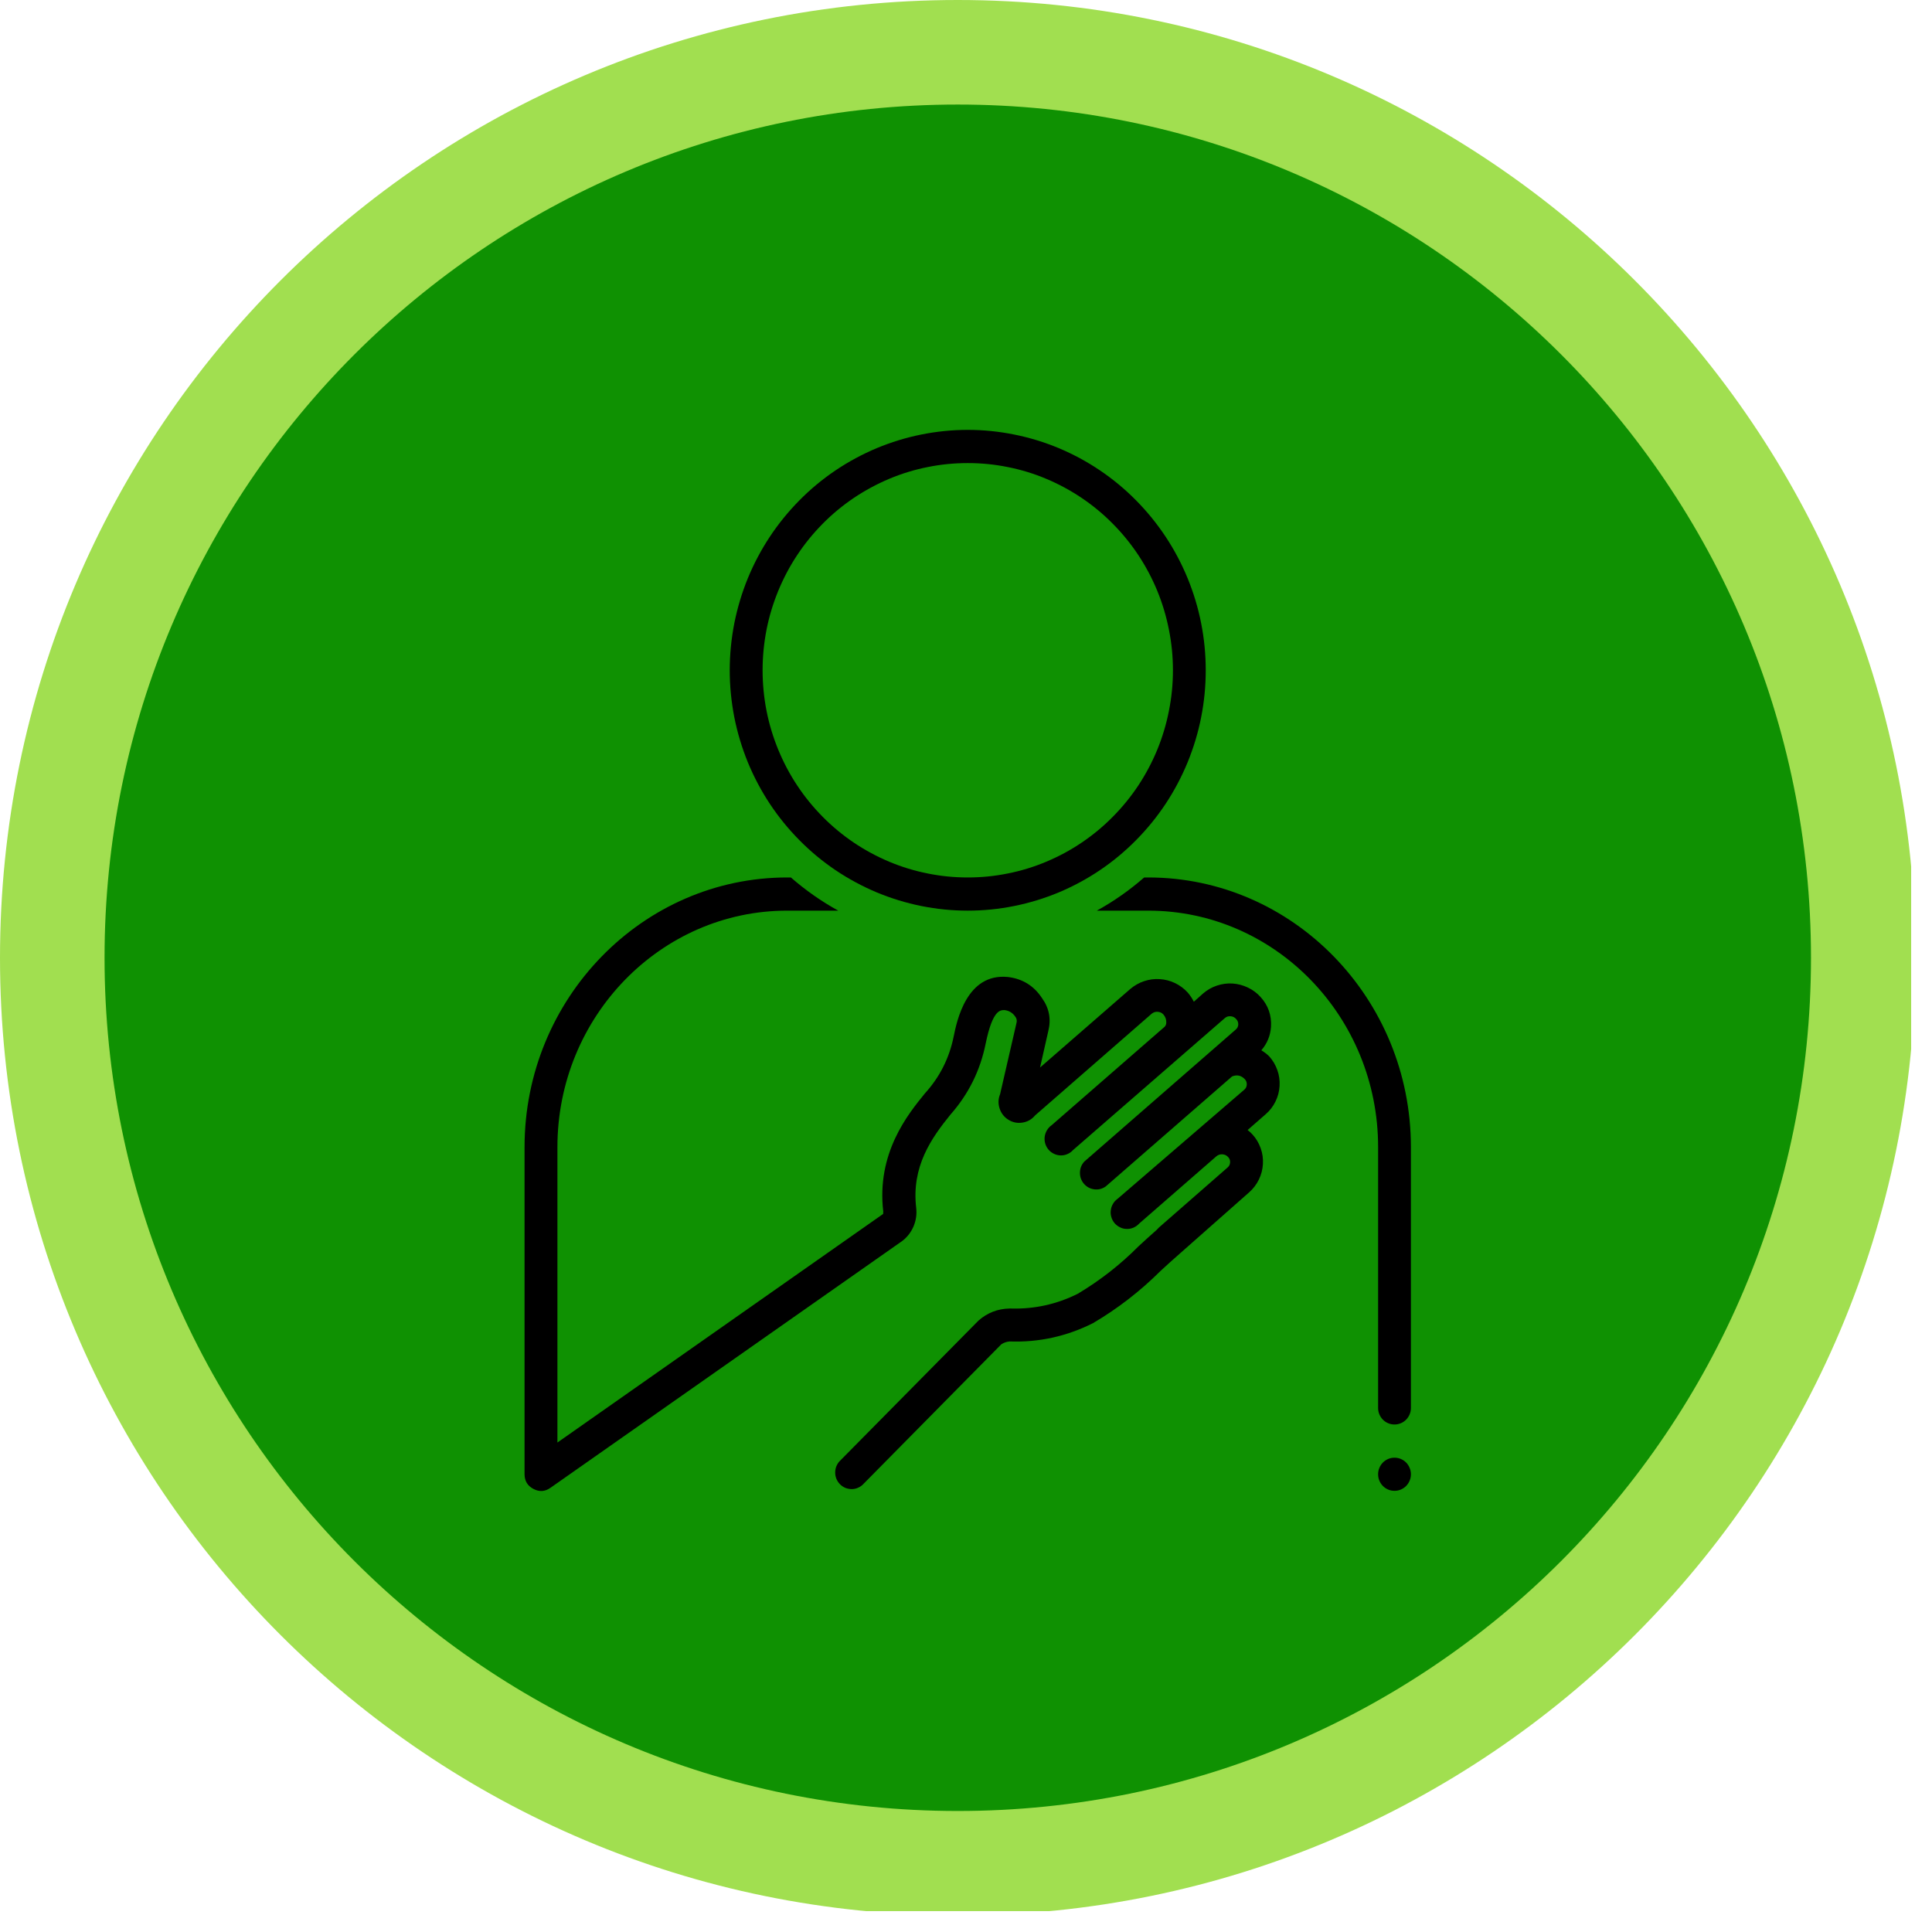
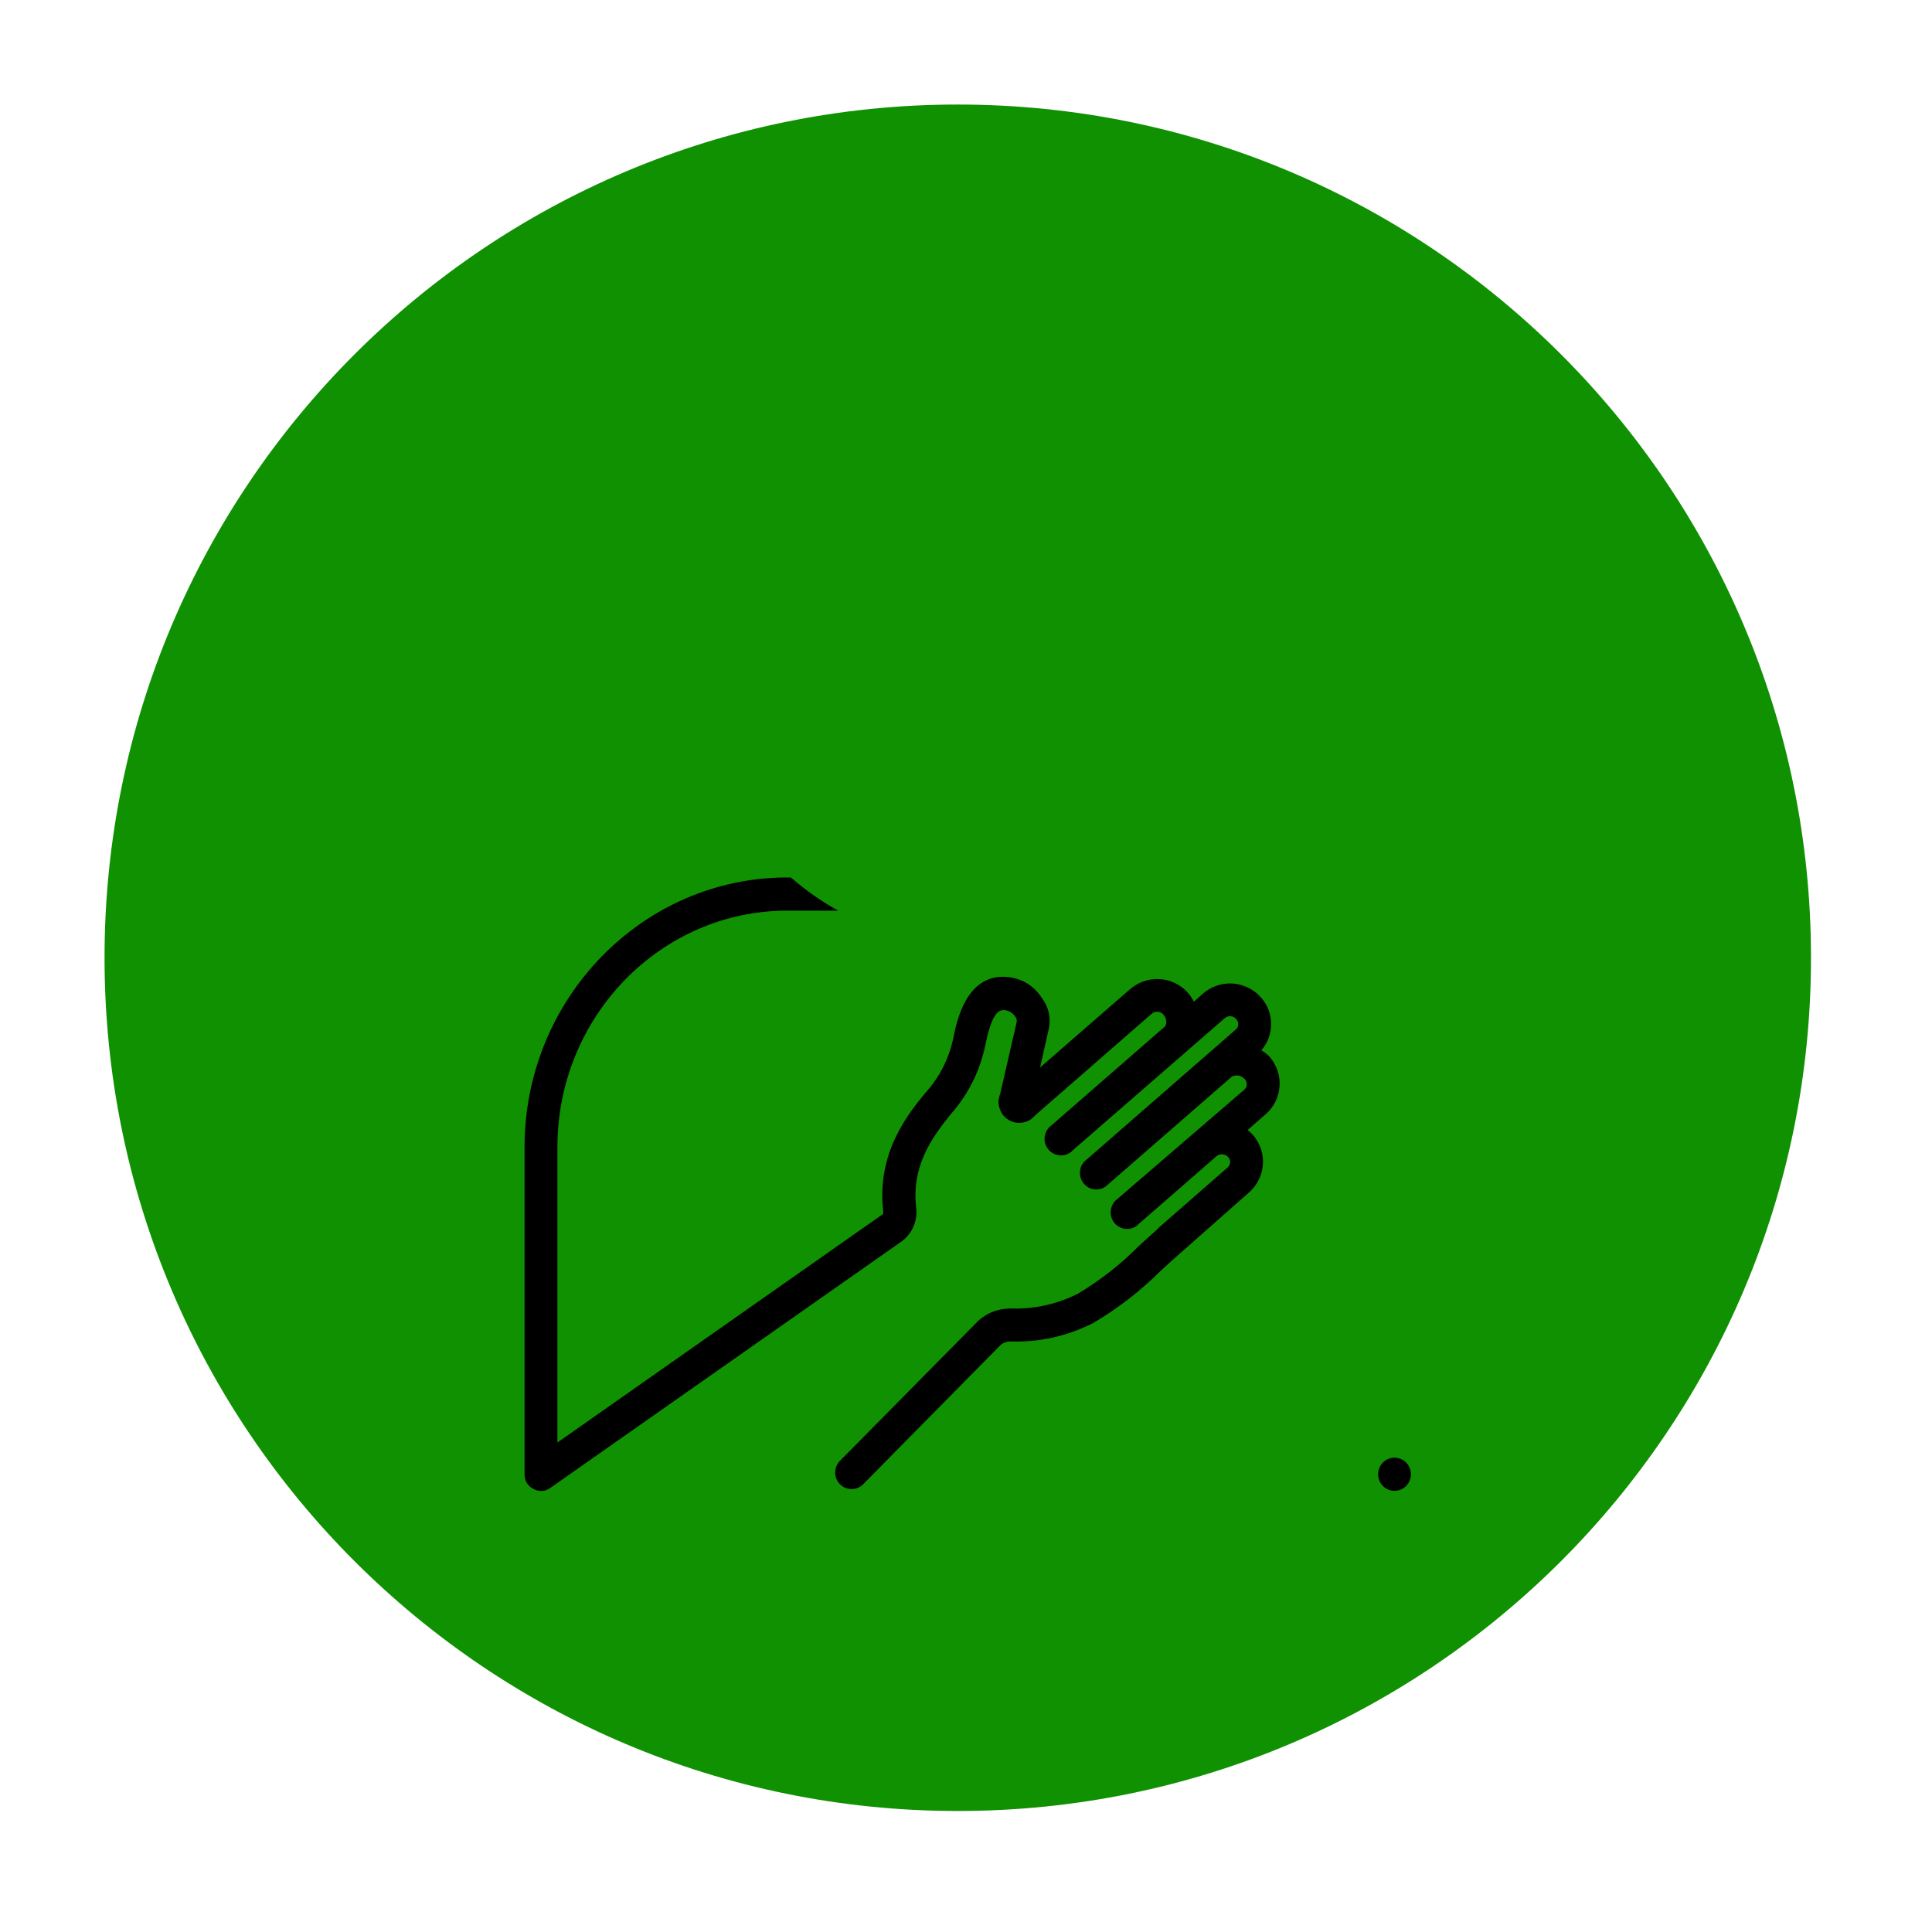
<svg xmlns="http://www.w3.org/2000/svg" width="154" zoomAndPan="magnify" viewBox="0 0 115.5 115.5" height="154" preserveAspectRatio="xMidYMid meet" version="1.0">
  <defs>
    <clipPath id="25f0459a11">
-       <path d="M 0 0 L 114.254 0 L 114.254 114.254 L 0 114.254 Z M 0 0 " clip-rule="nonzero" />
-     </clipPath>
+       </clipPath>
    <clipPath id="173093aeec">
      <path d="M 57.258 0 C 25.633 0 0 25.633 0 57.258 C 0 88.879 25.633 114.512 57.258 114.512 C 88.879 114.512 114.512 88.879 114.512 57.258 C 114.512 25.633 88.879 0 57.258 0 Z M 57.258 0 " clip-rule="nonzero" />
    </clipPath>
    <clipPath id="c76ee03e26">
      <path d="M 6.25 6.25 L 108.266 6.25 L 108.266 108.266 L 6.25 108.266 Z M 6.25 6.25 " clip-rule="nonzero" />
    </clipPath>
    <clipPath id="29cb6440cf">
      <path d="M 57.258 6.25 C 29.086 6.25 6.25 29.086 6.25 57.258 C 6.25 85.43 29.086 108.266 57.258 108.266 C 85.43 108.266 108.266 85.43 108.266 57.258 C 108.266 29.086 85.43 6.25 57.258 6.25 Z M 57.258 6.25 " clip-rule="nonzero" />
    </clipPath>
    <clipPath id="ae8833e576">
      <path d="M 82 87 L 84.363 87 L 84.363 89.176 L 82 89.176 Z M 82 87 " clip-rule="nonzero" />
    </clipPath>
    <clipPath id="fc90541cd7">
      <path d="M 31.344 52 L 77 52 L 77 89.176 L 31.344 89.176 Z M 31.344 52 " clip-rule="nonzero" />
    </clipPath>
    <clipPath id="73a749668d">
-       <path d="M 65 52 L 84.363 52 L 84.363 86 L 65 86 Z M 65 52 " clip-rule="nonzero" />
-     </clipPath>
+       </clipPath>
    <clipPath id="6f96e926a3">
      <path d="M 43 25.699 L 73 25.699 L 73 55 L 43 55 Z M 43 25.699 " clip-rule="nonzero" />
    </clipPath>
  </defs>
  <g clip-path="url(#25f0459a11)">
    <g clip-path="url(#173093aeec)">
      <path stroke-linecap="butt" transform="matrix(0.747, 0, 0, 0.747, 0, -0)" fill="none" stroke-linejoin="miter" d="M 76.674 0 C 34.325 0 -0 34.325 -0 76.674 C -0 119.018 34.325 153.343 76.674 153.343 C 119.018 153.343 153.343 119.018 153.343 76.674 C 153.343 34.325 119.018 0 76.674 0 Z M 76.674 0 " stroke="#a1df50" stroke-width="18" stroke-opacity="1" stroke-miterlimit="4" />
    </g>
  </g>
  <g clip-path="url(#c76ee03e26)">
    <g clip-path="url(#29cb6440cf)">
-       <path fill="#0f9102" d="M 6.25 6.25 L 108.266 6.25 L 108.266 108.266 L 6.25 108.266 Z M 6.25 6.25 " fill-opacity="1" fill-rule="nonzero" />
+       <path fill="#0f9102" d="M 6.25 6.25 L 108.266 6.25 L 108.266 108.266 L 6.25 108.266 M 6.25 6.25 " fill-opacity="1" fill-rule="nonzero" />
    </g>
  </g>
  <g clip-path="url(#ae8833e576)">
    <path fill="#000000" d="M 84.348 88.137 C 84.348 88.266 84.324 88.395 84.273 88.516 C 84.223 88.637 84.152 88.742 84.062 88.836 C 83.969 88.93 83.863 89 83.742 89.051 C 83.621 89.102 83.496 89.125 83.367 89.125 C 83.238 89.125 83.113 89.102 82.992 89.051 C 82.871 89 82.766 88.93 82.672 88.836 C 82.582 88.742 82.512 88.637 82.461 88.516 C 82.41 88.395 82.387 88.266 82.387 88.137 C 82.387 88.004 82.41 87.879 82.461 87.758 C 82.512 87.633 82.582 87.527 82.672 87.434 C 82.766 87.34 82.871 87.27 82.992 87.219 C 83.113 87.168 83.238 87.145 83.367 87.145 C 83.496 87.145 83.621 87.168 83.742 87.219 C 83.863 87.27 83.969 87.34 84.062 87.434 C 84.152 87.527 84.223 87.633 84.273 87.758 C 84.324 87.879 84.348 88.004 84.348 88.137 Z M 84.348 88.137 " fill-opacity="1" fill-rule="nonzero" />
  </g>
  <g clip-path="url(#fc90541cd7)">
    <path fill="#000000" d="M 75.406 62.789 C 75.754 62.387 75.949 61.914 75.984 61.379 C 76.023 60.695 75.816 60.105 75.359 59.602 C 75.145 59.363 74.891 59.176 74.602 59.039 C 74.309 58.898 74.004 58.82 73.688 58.797 C 73.367 58.777 73.055 58.82 72.75 58.922 C 72.445 59.023 72.172 59.18 71.926 59.391 L 71.371 59.887 C 71.273 59.688 71.152 59.508 71.008 59.34 C 70.793 59.102 70.539 58.914 70.25 58.773 C 69.961 58.633 69.656 58.555 69.336 58.535 C 69.016 58.512 68.703 58.555 68.398 58.656 C 68.094 58.758 67.82 58.914 67.574 59.121 L 62.176 63.82 L 62.668 61.648 C 62.848 60.93 62.727 60.27 62.293 59.668 C 61.805 58.926 61.121 58.508 60.242 58.406 C 57.789 58.172 57.203 61.027 57.012 61.969 C 56.75 63.262 56.176 64.395 55.293 65.367 C 54.277 66.613 52.387 68.938 52.805 72.445 C 52.805 72.488 52.781 72.562 52.805 72.566 L 33.324 86.238 L 33.324 68.578 C 33.324 60.781 39.496 54.441 47.059 54.441 L 50.113 54.441 C 49.098 53.883 48.156 53.219 47.281 52.457 L 47.059 52.457 C 38.414 52.457 31.359 59.691 31.359 68.578 C 31.359 68.578 31.359 88.129 31.359 88.141 C 31.363 88.539 31.539 88.828 31.891 89.012 C 32.238 89.195 32.578 89.176 32.902 88.949 L 53.93 74.195 C 54.234 73.965 54.461 73.672 54.613 73.32 C 54.762 72.965 54.816 72.598 54.773 72.215 C 54.48 69.738 55.68 68.039 56.828 66.625 C 57.91 65.398 58.609 63.977 58.93 62.367 C 59.352 60.328 59.816 60.387 60.062 60.387 C 60.328 60.422 60.535 60.547 60.691 60.77 C 60.781 60.883 60.805 61.008 60.77 61.148 L 59.789 65.41 C 59.672 65.695 59.664 65.984 59.762 66.277 C 59.859 66.566 60.039 66.793 60.297 66.949 C 60.559 67.109 60.84 67.16 61.141 67.109 C 61.441 67.059 61.688 66.914 61.883 66.68 L 68.848 60.605 C 68.957 60.516 69.074 60.477 69.211 60.488 C 69.348 60.496 69.465 60.551 69.555 60.652 C 69.676 60.797 69.734 60.961 69.723 61.148 C 69.719 61.238 69.688 61.312 69.629 61.379 L 62.867 67.27 C 62.754 67.348 62.66 67.449 62.59 67.57 C 62.516 67.691 62.473 67.82 62.453 67.961 C 62.438 68.102 62.449 68.238 62.488 68.371 C 62.531 68.508 62.598 68.629 62.688 68.734 C 62.781 68.84 62.891 68.922 63.016 68.98 C 63.141 69.039 63.273 69.07 63.414 69.074 C 63.555 69.074 63.688 69.051 63.816 68.992 C 63.941 68.938 64.055 68.859 64.148 68.754 L 73.203 60.883 C 73.305 60.785 73.426 60.742 73.562 60.754 C 73.703 60.762 73.816 60.82 73.906 60.926 C 73.992 61.016 74.031 61.125 74.027 61.25 C 74.02 61.371 73.969 61.473 73.875 61.551 L 64.82 69.445 C 64.652 69.629 64.566 69.848 64.562 70.102 C 64.559 70.355 64.637 70.578 64.801 70.77 C 64.965 70.957 65.172 71.07 65.422 71.102 C 65.668 71.133 65.895 71.074 66.102 70.93 L 73.656 64.352 C 73.949 64.234 74.199 64.289 74.418 64.516 C 74.504 64.605 74.543 64.719 74.535 64.848 C 74.527 64.969 74.477 65.07 74.383 65.148 L 66.816 71.664 C 66.703 71.746 66.609 71.844 66.539 71.965 C 66.465 72.086 66.422 72.215 66.406 72.355 C 66.387 72.496 66.398 72.633 66.441 72.766 C 66.48 72.902 66.547 73.023 66.637 73.129 C 66.73 73.234 66.84 73.316 66.965 73.375 C 67.09 73.438 67.223 73.469 67.363 73.469 C 67.504 73.473 67.637 73.445 67.766 73.391 C 67.895 73.332 68.004 73.254 68.098 73.152 L 72.715 69.129 C 72.82 69.039 72.941 69 73.078 69.008 C 73.215 69.016 73.328 69.07 73.422 69.172 C 73.508 69.262 73.547 69.371 73.539 69.492 C 73.531 69.617 73.48 69.719 73.387 69.797 L 69.285 73.383 L 69.152 73.523 C 68.785 73.844 68.422 74.176 68.059 74.512 C 66.965 75.613 65.754 76.555 64.426 77.348 C 63.168 77.973 61.84 78.266 60.441 78.227 L 60.348 78.227 C 59.645 78.242 59.027 78.48 58.496 78.949 L 50.25 87.297 C 50.148 87.391 50.074 87.496 50.016 87.621 C 49.961 87.742 49.934 87.871 49.93 88.008 C 49.926 88.145 49.949 88.273 50 88.402 C 50.051 88.527 50.121 88.637 50.219 88.734 C 50.312 88.828 50.422 88.902 50.547 88.953 C 50.672 89 50.801 89.023 50.934 89.023 C 51.07 89.02 51.199 88.988 51.32 88.93 C 51.441 88.875 51.547 88.797 51.637 88.695 L 59.859 80.367 C 60.012 80.266 60.172 80.211 60.352 80.195 C 62.109 80.258 63.773 79.891 65.348 79.098 C 66.82 78.23 68.164 77.191 69.379 75.98 C 69.758 75.633 70.137 75.285 70.52 74.953 L 74.668 71.289 C 74.914 71.074 75.109 70.82 75.254 70.527 C 75.398 70.234 75.48 69.926 75.5 69.598 C 75.52 69.27 75.477 68.953 75.367 68.645 C 75.258 68.336 75.094 68.059 74.875 67.82 C 74.785 67.723 74.688 67.637 74.586 67.555 L 75.664 66.613 C 75.91 66.402 76.105 66.148 76.25 65.855 C 76.395 65.562 76.477 65.254 76.496 64.926 C 76.516 64.598 76.473 64.281 76.363 63.973 C 76.254 63.664 76.09 63.387 75.871 63.145 C 75.73 63.008 75.574 62.891 75.406 62.789 Z M 75.406 62.789 " fill-opacity="1" fill-rule="nonzero" />
  </g>
  <g clip-path="url(#73a749668d)">
    <path fill="#000000" d="M 68.648 52.457 L 68.402 52.457 C 67.527 53.219 66.586 53.883 65.57 54.441 L 68.648 54.441 C 76.234 54.441 82.387 60.781 82.387 68.578 L 82.387 84.172 C 82.387 84.301 82.41 84.43 82.461 84.551 C 82.512 84.672 82.582 84.777 82.672 84.871 C 82.766 84.965 82.871 85.035 82.992 85.086 C 83.113 85.137 83.238 85.16 83.367 85.16 C 83.496 85.16 83.621 85.137 83.742 85.086 C 83.863 85.035 83.969 84.965 84.062 84.871 C 84.152 84.777 84.223 84.672 84.273 84.551 C 84.324 84.43 84.348 84.301 84.348 84.172 L 84.348 68.578 C 84.348 59.691 77.297 52.457 68.648 52.457 Z M 68.648 52.457 " fill-opacity="1" fill-rule="nonzero" />
  </g>
  <g clip-path="url(#6f96e926a3)">
-     <path fill="#000000" d="M 57.855 54.441 C 58.789 54.441 59.715 54.348 60.629 54.164 C 61.547 53.98 62.438 53.707 63.301 53.348 C 64.164 52.984 64.984 52.543 65.758 52.02 C 66.535 51.496 67.254 50.898 67.914 50.23 C 68.574 49.562 69.164 48.84 69.684 48.055 C 70.203 47.27 70.641 46.441 71 45.57 C 71.355 44.699 71.629 43.801 71.809 42.875 C 71.992 41.949 72.082 41.016 72.082 40.07 C 72.082 39.125 71.992 38.191 71.809 37.266 C 71.629 36.34 71.355 35.441 71 34.57 C 70.641 33.699 70.203 32.871 69.684 32.086 C 69.164 31.301 68.574 30.578 67.914 29.91 C 67.254 29.242 66.535 28.645 65.758 28.121 C 64.984 27.598 64.164 27.156 63.301 26.793 C 62.438 26.434 61.547 26.16 60.629 25.977 C 59.715 25.793 58.789 25.699 57.855 25.699 C 56.922 25.699 55.996 25.793 55.078 25.977 C 54.164 26.16 53.273 26.434 52.41 26.793 C 51.547 27.156 50.727 27.598 49.949 28.121 C 49.172 28.645 48.453 29.242 47.793 29.91 C 47.133 30.578 46.543 31.301 46.023 32.086 C 45.504 32.871 45.066 33.699 44.707 34.57 C 44.352 35.441 44.082 36.34 43.898 37.266 C 43.719 38.191 43.625 39.125 43.625 40.07 C 43.625 41.016 43.719 41.949 43.898 42.875 C 44.082 43.801 44.352 44.699 44.707 45.57 C 45.066 46.441 45.504 47.27 46.023 48.055 C 46.543 48.84 47.133 49.562 47.793 50.23 C 48.453 50.898 49.172 51.496 49.949 52.02 C 50.727 52.543 51.547 52.984 52.41 53.348 C 53.273 53.707 54.164 53.98 55.078 54.164 C 55.996 54.348 56.922 54.441 57.855 54.441 Z M 57.855 27.684 C 58.66 27.684 59.457 27.762 60.246 27.922 C 61.039 28.078 61.805 28.312 62.547 28.625 C 63.293 28.938 64 29.32 64.668 29.77 C 65.34 30.223 65.957 30.734 66.527 31.312 C 67.098 31.887 67.605 32.512 68.055 33.188 C 68.5 33.863 68.879 34.578 69.188 35.328 C 69.496 36.082 69.727 36.855 69.883 37.652 C 70.043 38.453 70.121 39.258 70.121 40.07 C 70.121 40.883 70.043 41.688 69.883 42.488 C 69.727 43.285 69.496 44.059 69.188 44.812 C 68.879 45.562 68.5 46.277 68.055 46.953 C 67.605 47.629 67.098 48.254 66.527 48.828 C 65.957 49.406 65.34 49.918 64.668 50.371 C 64 50.824 63.293 51.203 62.547 51.516 C 61.805 51.828 61.039 52.062 60.246 52.219 C 59.457 52.379 58.66 52.457 57.855 52.457 C 57.051 52.457 56.25 52.379 55.461 52.219 C 54.672 52.062 53.906 51.828 53.16 51.516 C 52.418 51.203 51.711 50.824 51.039 50.371 C 50.371 49.918 49.75 49.406 49.18 48.828 C 48.613 48.254 48.102 47.629 47.656 46.953 C 47.207 46.277 46.832 45.562 46.523 44.812 C 46.215 44.059 45.98 43.285 45.824 42.488 C 45.668 41.688 45.59 40.883 45.59 40.07 C 45.59 39.258 45.668 38.453 45.824 37.652 C 45.98 36.855 46.215 36.082 46.523 35.328 C 46.832 34.578 47.207 33.863 47.656 33.188 C 48.102 32.512 48.613 31.887 49.18 31.312 C 49.75 30.734 50.371 30.223 51.039 29.77 C 51.711 29.32 52.418 28.938 53.16 28.625 C 53.906 28.312 54.672 28.078 55.461 27.922 C 56.25 27.762 57.051 27.684 57.855 27.684 Z M 57.855 27.684 " fill-opacity="1" fill-rule="nonzero" />
-   </g>
+     </g>
</svg>